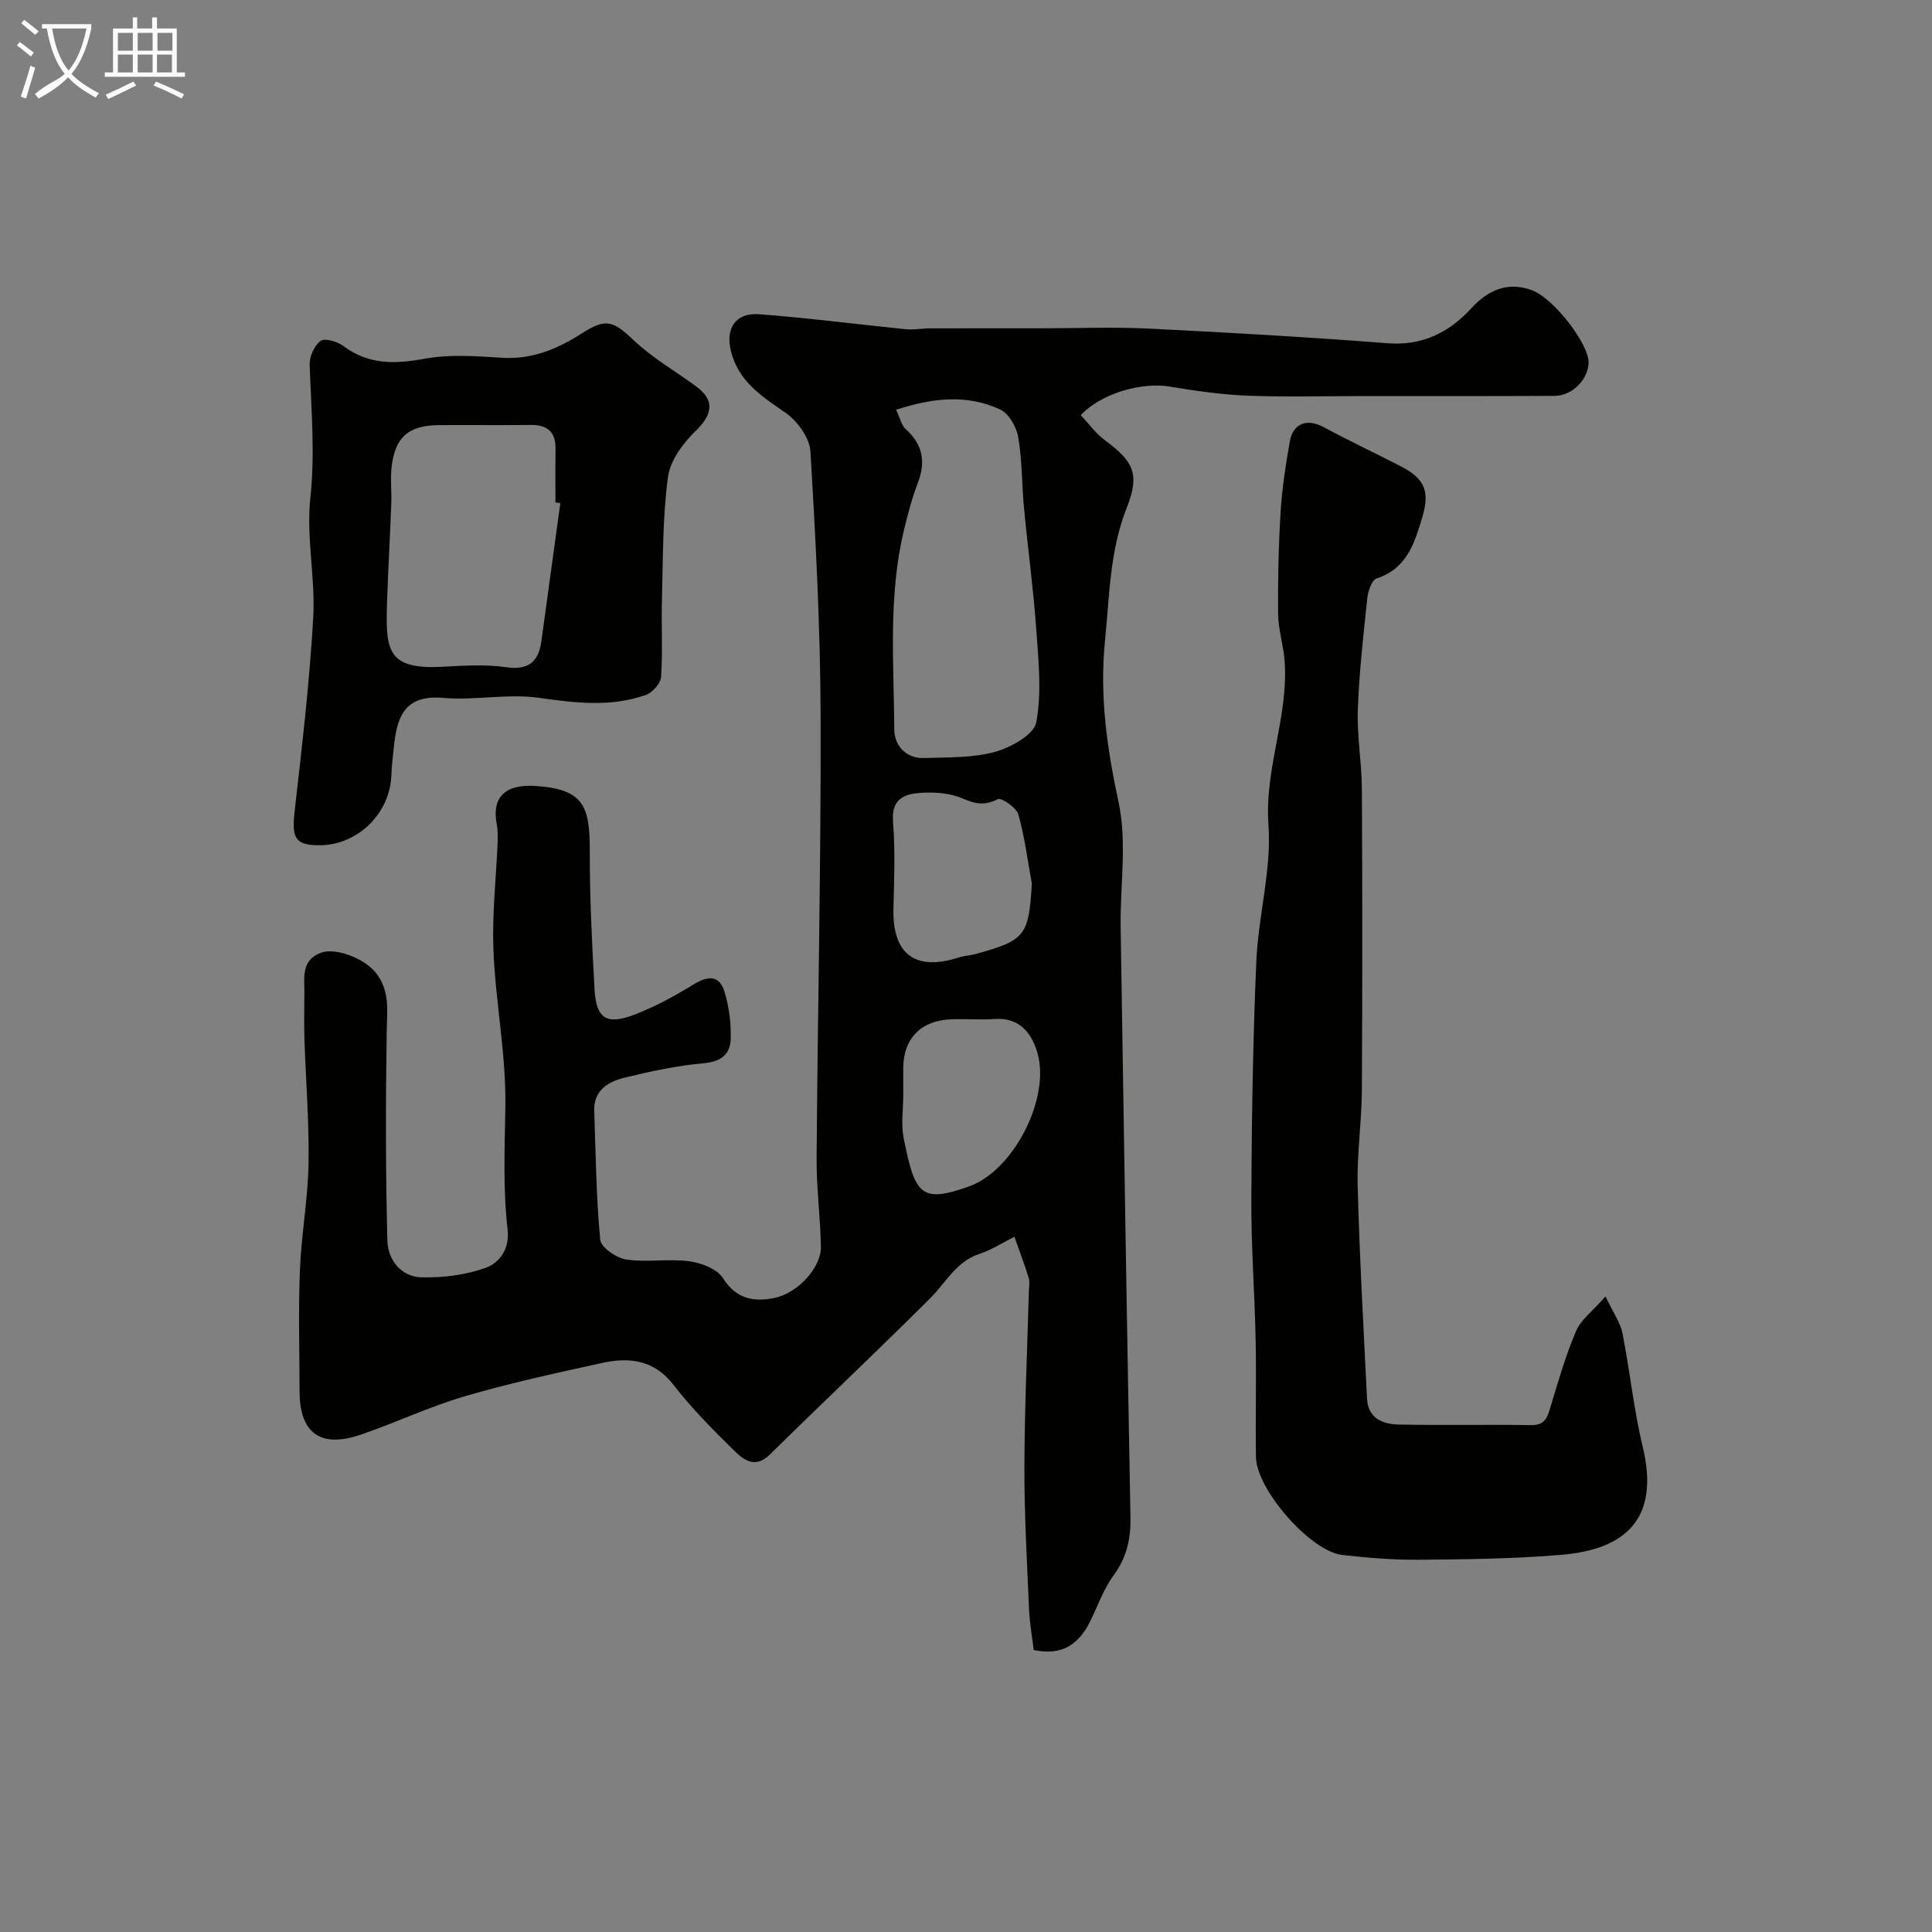
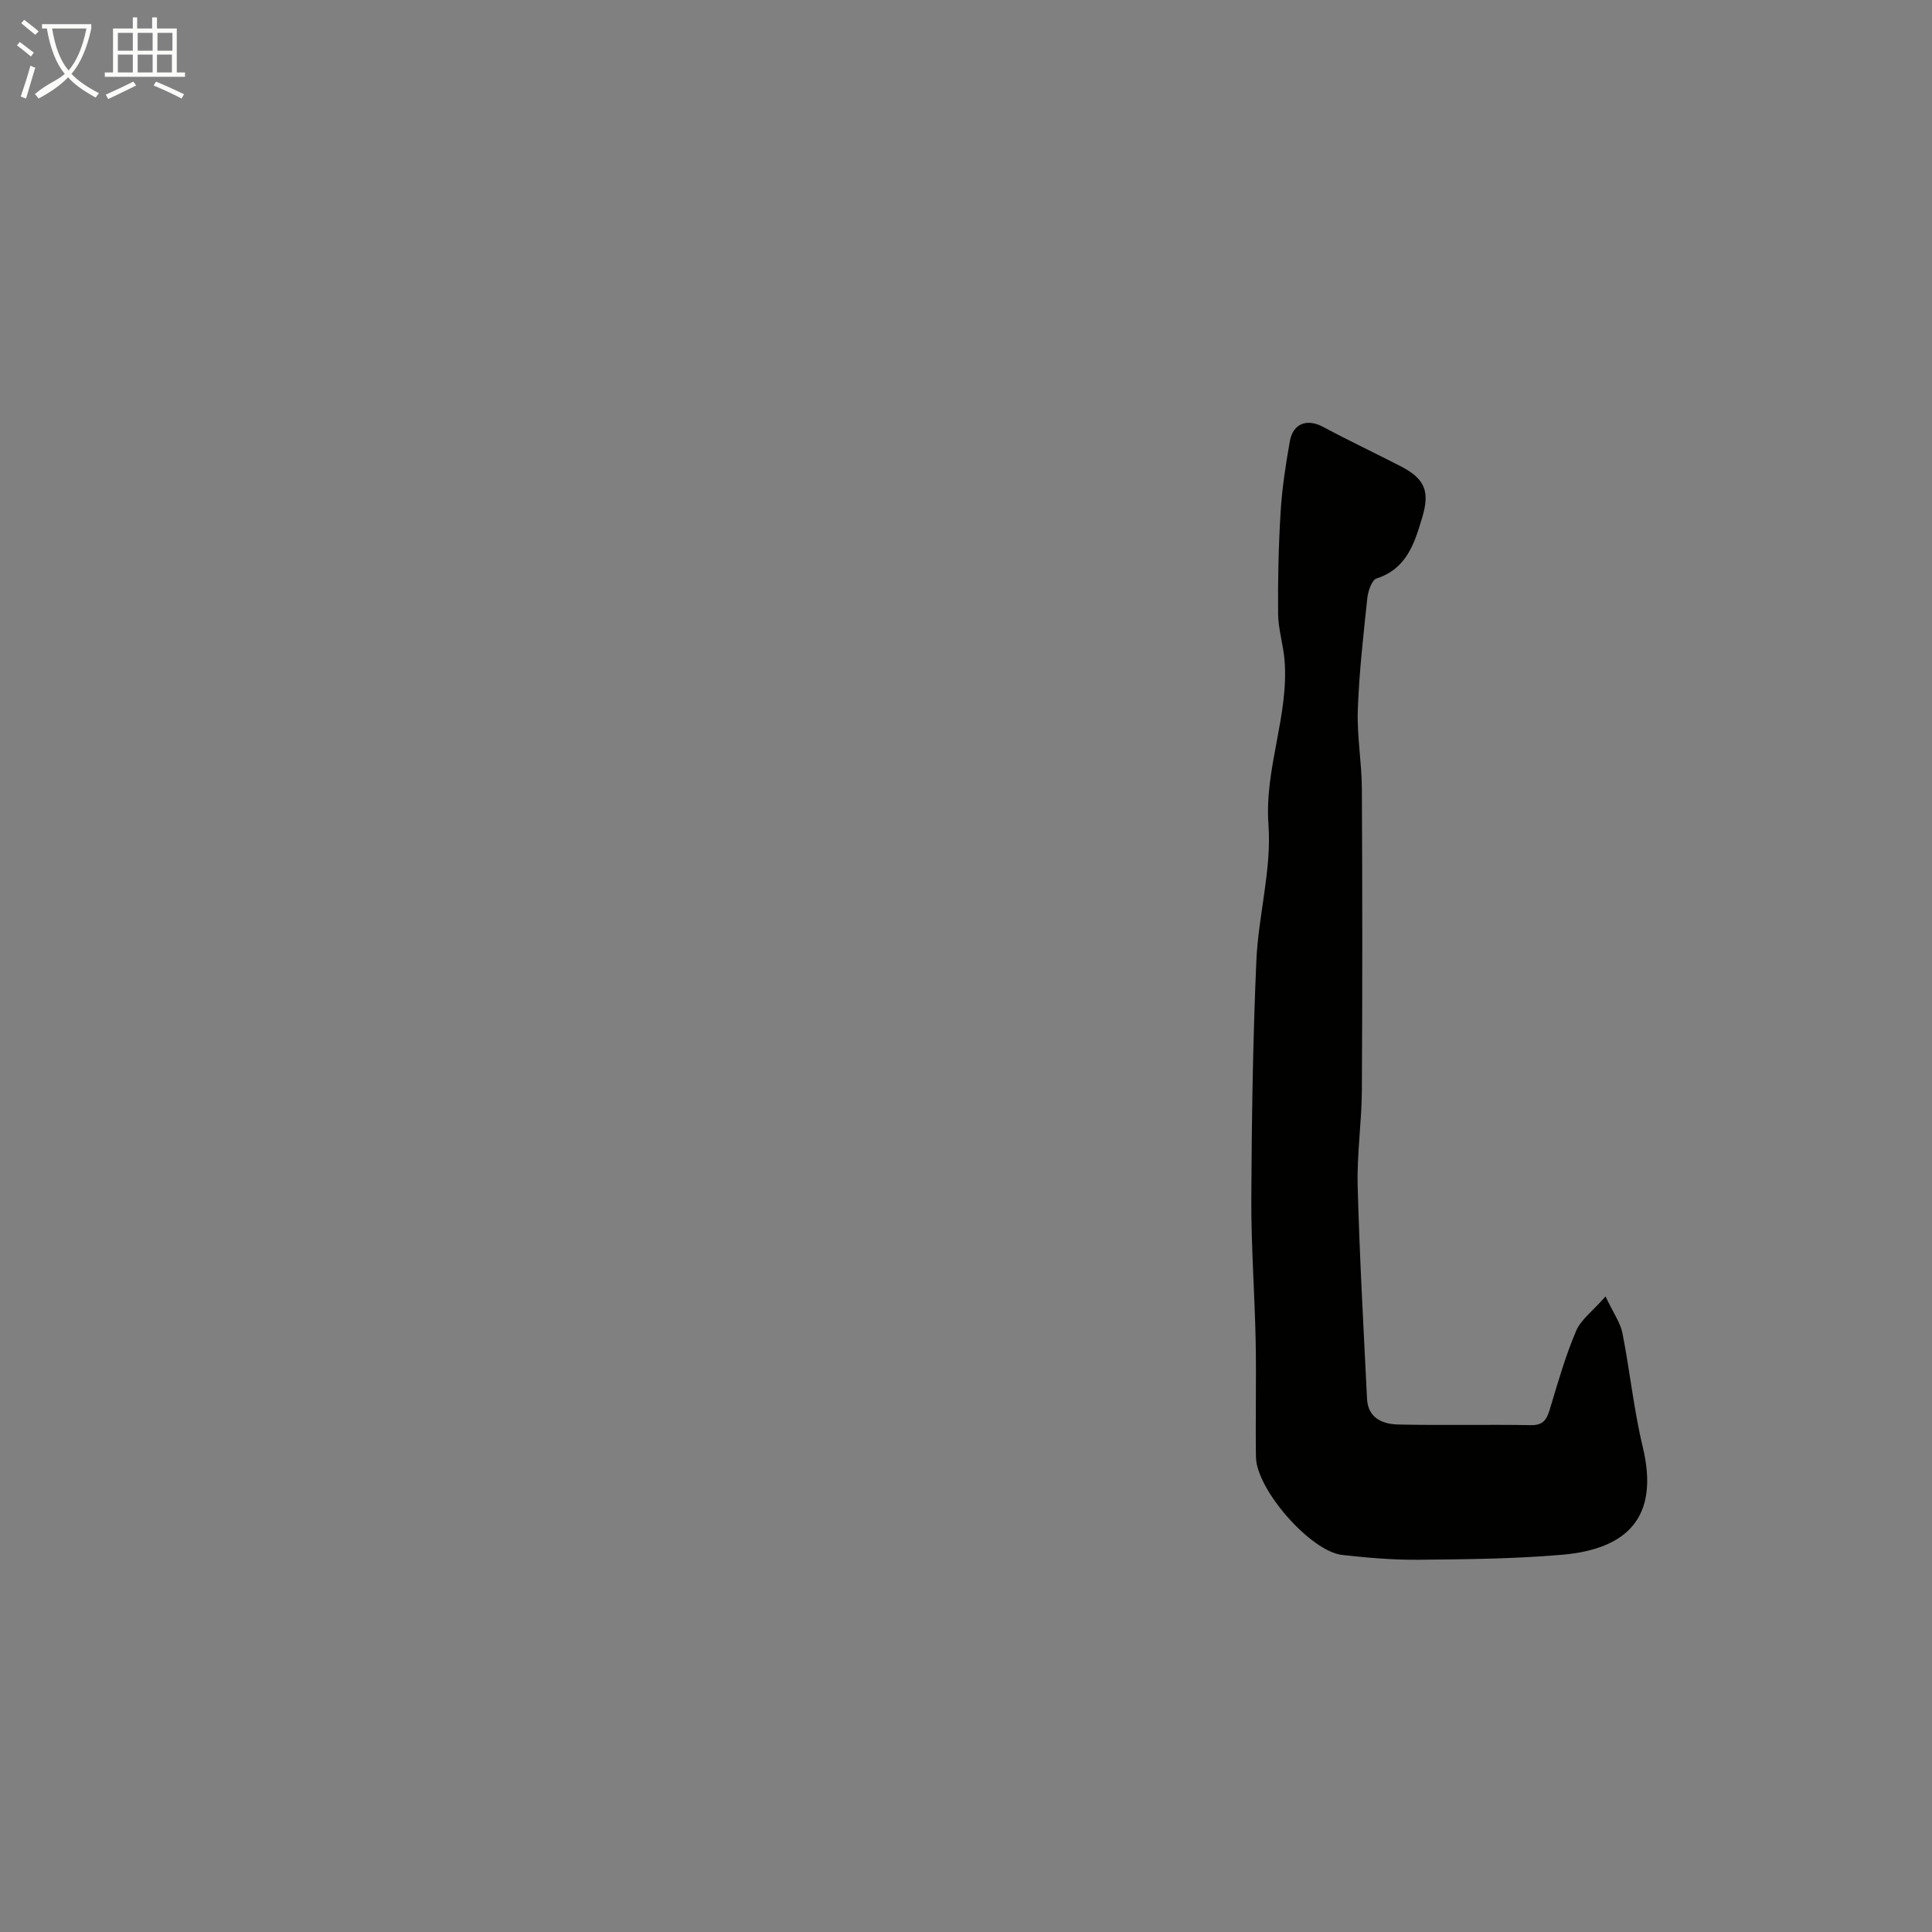
<svg xmlns="http://www.w3.org/2000/svg" enable-background="new 0 0 400 400" viewBox="0 0 400 400">
  <rect x="0" y="0" width="400" height="400" fill="#808080" stroke="none" />
  <path d="m6.4 11.7c-1-.8-1.9-1.6-2.9-2.3l.6-.7c.9.7 1.9 1.4 2.9 2.2zm-2.1 8.3c.7-2.1 1.4-4.2 2-6.4.2.1.6.3 1 .4-.7 2.3-1.3 4.4-1.9 6.4zm3-12.8c-1.1-.9-2.1-1.7-2.9-2.4l.6-.7c1 .8 2 1.5 3 2.4zm1.4-1.3v-.9h10.2v.9c-.9 4.2-2.3 7.3-4.1 9.4 1.3 1.4 3.2 2.7 5.7 4-.2.2-.4.5-.7.9-2.5-1.4-4.4-2.7-5.7-4.2-1.4 1.5-3.5 3-6.1 4.4 0 0 0 0-.1-.1-.3-.4-.5-.7-.7-.8 2.7-2.3 4.7-2.8 6.2-4.2-1.8-2.2-3-5.3-3.7-9.4zm9.2 0h-7.1c.6 3.8 1.7 6.7 3.4 8.7 1.7-2 2.9-4.8 3.7-8.7z" fill="#fbfcfa" />
  <path d="m31.6 3.6h.9v2.3h4.1v9.1h1.7v.9h-16.6v-.9h1.7v-9.1h4.1v-2.3h.9v2.3h3.1v-2.3zm-4 13.3.6.8c-1.9.9-3.8 1.9-5.8 2.8-.2-.3-.3-.6-.5-.9 2-.9 3.9-1.8 5.7-2.7zm-3.2-10.1v3.7h3.1v-3.7zm0 4.5v3.7h3.1v-3.7zm4.1-4.5v3.7h3.1v-3.7zm0 4.5v3.7h3.1v-3.7zm9.1 9.1c-2.1-1.1-4.1-2-5.8-2.7l.5-.8c2.2.9 4.1 1.8 5.8 2.6zm-1.9-13.6h-3.1v3.7h3.1zm-3.2 4.5v3.7h3.1v-3.7z" fill="#fbfcfa" />
  <g fill="#010100">
-     <path d="m223.75 85.95c1.7 1.8 3.11 3.8 4.98 5.17 5.99 4.43 7.31 7.02 4.54 14.04-3.53 8.92-3.55 18.17-4.49 27.47-1.16 11.5.42 22.32 2.82 33.51 1.78 8.29.28 17.26.42 25.92.63 40.7 1.28 81.39 2.03 122.08.08 4.45-.76 8.3-3.47 11.99-2.1 2.86-3.3 6.38-4.9 9.6-2.29 4.59-5.68 7.16-11.66 5.89-.33-2.75-.85-5.62-.97-8.51-.42-9.76-.98-19.52-.96-29.29.03-12.1.59-24.19.92-36.29.03-1 .24-2.07-.04-2.99-.88-2.86-1.95-5.66-2.95-8.48-2.4 1.2-4.7 2.71-7.23 3.54-4.84 1.6-6.95 5.94-10.2 9.19-10.94 10.9-22.18 21.51-33.19 32.35-3.08 3.03-5.47 1.09-7.46-.87-4.36-4.29-8.72-8.66-12.44-13.48-4.04-5.25-9.16-5.85-14.82-4.61-9.53 2.09-19.08 4.16-28.44 6.9-7.31 2.14-14.26 5.45-21.48 7.93-8.42 2.89-12.73-.27-12.74-9-.01-8.33-.26-16.67.07-24.99.29-7.38 1.66-14.72 1.79-22.09.15-8.59-.57-17.18-.85-25.78-.1-3.16-.03-6.33-.01-9.5.02-3.23-.71-6.81 3.38-8.38 3.09-1.18 9.1 1.19 11.44 4.17 2.98 3.79 2.28 7.99 2.22 12.36-.22 14.34-.23 28.7.14 43.04.1 3.92 2.77 7.49 7 7.61 4.45.13 9.16-.46 13.32-1.95 2.92-1.04 5.04-3.92 4.57-7.98-.98-8.4-.59-17.02-.46-25.32.17-11.28-2.14-22.11-2.49-33.18-.23-7.08.57-14.19.87-21.28.06-1.32.1-2.69-.15-3.98-1.14-5.96 1.97-8.43 8.04-8.03 10.17.67 11.23 4.35 11.21 13.75-.02 9.43.46 18.87.98 28.29.34 6.14 2.46 7.54 8.35 5.27 4.21-1.62 8.24-3.82 12.09-6.19 2.96-1.82 5.39-2.07 6.47 1.48.96 3.12 1.38 6.54 1.28 9.81-.09 3.06-1.94 4.66-5.49 4.98-5.49.49-10.96 1.66-16.34 2.96-3.43.83-6.57 2.56-6.42 6.94.31 8.89.4 17.81 1.24 26.65.15 1.59 3.36 3.8 5.4 4.1 4.24.64 8.69-.21 12.95.35 2.52.33 5.83 1.56 7.04 3.48 2.75 4.38 6.47 4.99 10.66 4.13 4.95-1.02 9.72-6.37 9.64-10.59-.11-6.1-.93-12.2-.89-18.3.21-30.43.92-60.86.83-91.29-.05-18.37-1.01-36.75-2.11-55.09-.17-2.83-2.73-6.33-5.2-8.04-4.91-3.38-9.68-6.44-11.25-12.68-1.19-4.72.92-8.05 5.85-7.68 10.13.76 20.21 2.09 30.32 3.1 1.68.17 3.39-.17 5.09-.18 7.69-.02 15.39-.01 23.08-.01 7.36 0 14.74-.3 22.09.06 16.48.81 32.95 1.75 49.4 3.03 7.26.56 12.77-2.14 17.44-7.22 3.49-3.8 7.52-5.62 12.59-3.74 4.51 1.67 11.83 11.21 11.7 15.02-.12 3.51-3.41 6.82-7.03 6.84-13.18.07-26.34.04-39.51.04-8.02 0-16.05.23-24.06-.08-5.38-.21-10.77-.99-16.1-1.88-5.71-.95-14.04 1.27-18.45 5.91zm-38.23-1.11c.93 1.96 1.16 3.26 1.94 3.95 3.53 3.14 4.27 6.7 2.6 11.09-1.21 3.17-2.09 6.49-2.89 9.8-3.3 13.69-2.11 27.63-2.01 41.49.02 3.05 2.33 5.89 6.09 5.77 4.93-.16 10.03.01 14.71-1.26 3.3-.9 8.11-3.57 8.59-6.13 1.16-6.23.45-12.88-.01-19.32-.59-8.33-1.73-16.62-2.52-24.94-.47-4.93-.38-9.93-1.21-14.79-.36-2.12-1.96-4.91-3.77-5.74-6.82-3.14-13.86-2.42-21.52.08zm28.11 98.1c-.88-4.79-1.47-9.67-2.8-14.33-.41-1.43-3.51-3.53-4.26-3.15-2.66 1.36-4.6 1.02-7.22-.13-2.44-1.08-5.44-1.33-8.17-1.21-3.55.16-6.71.93-6.29 6.06.49 5.98.22 12.03.09 18.04-.2 9.38 4.55 12.92 13.57 10 1.08-.35 2.26-.38 3.35-.68 10.38-2.84 11.1-3.79 11.73-14.6zm-26.62 43.75c0 3-.49 6.1.09 8.98 2.33 11.64 3.53 13.54 13.54 9.96 9.22-3.29 16.82-18.17 14.17-27.57-1.11-3.95-3.61-7.46-8.83-7.09-2.98.21-6-.05-8.99.06-6.32.22-9.98 3.99-9.98 10.17-.01 1.82-.01 3.65 0 5.49z" />
    <path d="m332.41 268.41c1.69 3.57 3.09 5.49 3.5 7.61 1.55 7.83 2.34 15.83 4.21 23.58 3.53 14.69-3.4 21.13-16.64 22.29-9.88.86-19.85.94-29.78 1.04-5.26.05-10.55-.41-15.79-.99-6.56-.73-17.78-13.53-17.88-20.29-.12-8.03.1-16.06-.06-24.09-.2-9.77-.94-19.53-.9-29.29.08-16.43.33-32.87 1.04-49.28.41-9.46 3.19-18.96 2.51-28.27-.84-11.7 4.22-22.48 3.34-33.94-.25-3.24-1.3-6.44-1.34-9.66-.07-7.06.09-14.13.52-21.17.3-4.87 1.05-9.74 1.9-14.55.67-3.8 3.62-4.79 6.95-2.99 5.3 2.85 10.76 5.41 16.11 8.18 4.92 2.55 5.96 5.19 4.37 10.49-1.61 5.37-3.18 10.64-9.47 12.69-1 .33-1.77 2.65-1.92 4.12-.81 7.68-1.69 15.38-1.96 23.09-.19 5.41.81 10.86.84 16.29.11 20.82.12 41.65 0 62.47-.04 6.6-1.04 13.21-.87 19.79.39 14.7 1.22 29.4 1.94 44.09.2 4.01 3.25 5.24 6.48 5.31 9.16.2 18.32-.03 27.48.13 2.94.05 3.39-1.65 4.05-3.84 1.59-5.28 3.12-10.61 5.28-15.67.98-2.32 3.37-4.04 6.09-7.14z" />
-     <path d="m66.21 175c-5.06.03-5.84-1.43-5.22-6.91 1.52-13.37 3.09-26.75 3.86-40.17.47-8.22-1.47-16.63-.6-24.77 1-9.32.18-18.44-.14-27.65-.06-1.68.97-3.97 2.28-4.92.88-.64 3.45.13 4.69 1.05 5.23 3.92 10.69 3.76 16.84 2.64 5.16-.95 10.65-.54 15.96-.2 6.28.41 11.57-1.84 16.62-5.07 4.98-3.18 6.43-2.6 10.69 1.44 3.88 3.67 8.64 6.4 12.98 9.59 3.87 2.85 3.35 5.78-.07 9.11-2.64 2.56-5.35 6.19-5.81 9.64-1.11 8.33-1.01 16.83-1.24 25.27-.15 5.36.18 10.74-.18 16.08-.09 1.35-1.78 3.27-3.15 3.75-7.29 2.57-14.64 1.66-22.19.59-6.46-.91-13.24.59-19.78.02-8.25-.72-9.63 4.27-10.24 10.48-.18 1.8-.42 3.6-.47 5.41-.24 7.97-6.9 14.57-14.83 14.62zm49.8-70.83c-.34-.05-.67-.09-1.01-.14 0-3.66-.05-7.32.02-10.97.07-3.55-1.59-5.12-5.12-5.08-6.32.07-12.64-.01-18.96.03-6.39.04-9.22 2.52-9.88 8.85-.26 2.47.05 4.99-.05 7.48-.24 6.45-.62 12.89-.84 19.34-.37 10.66-.45 15.04 11.58 14.36 4.31-.24 8.71-.52 12.95.09 4.64.67 6.78-1.02 7.38-5.34 1.32-9.53 2.62-19.08 3.93-28.62z" />
  </g>
</svg>